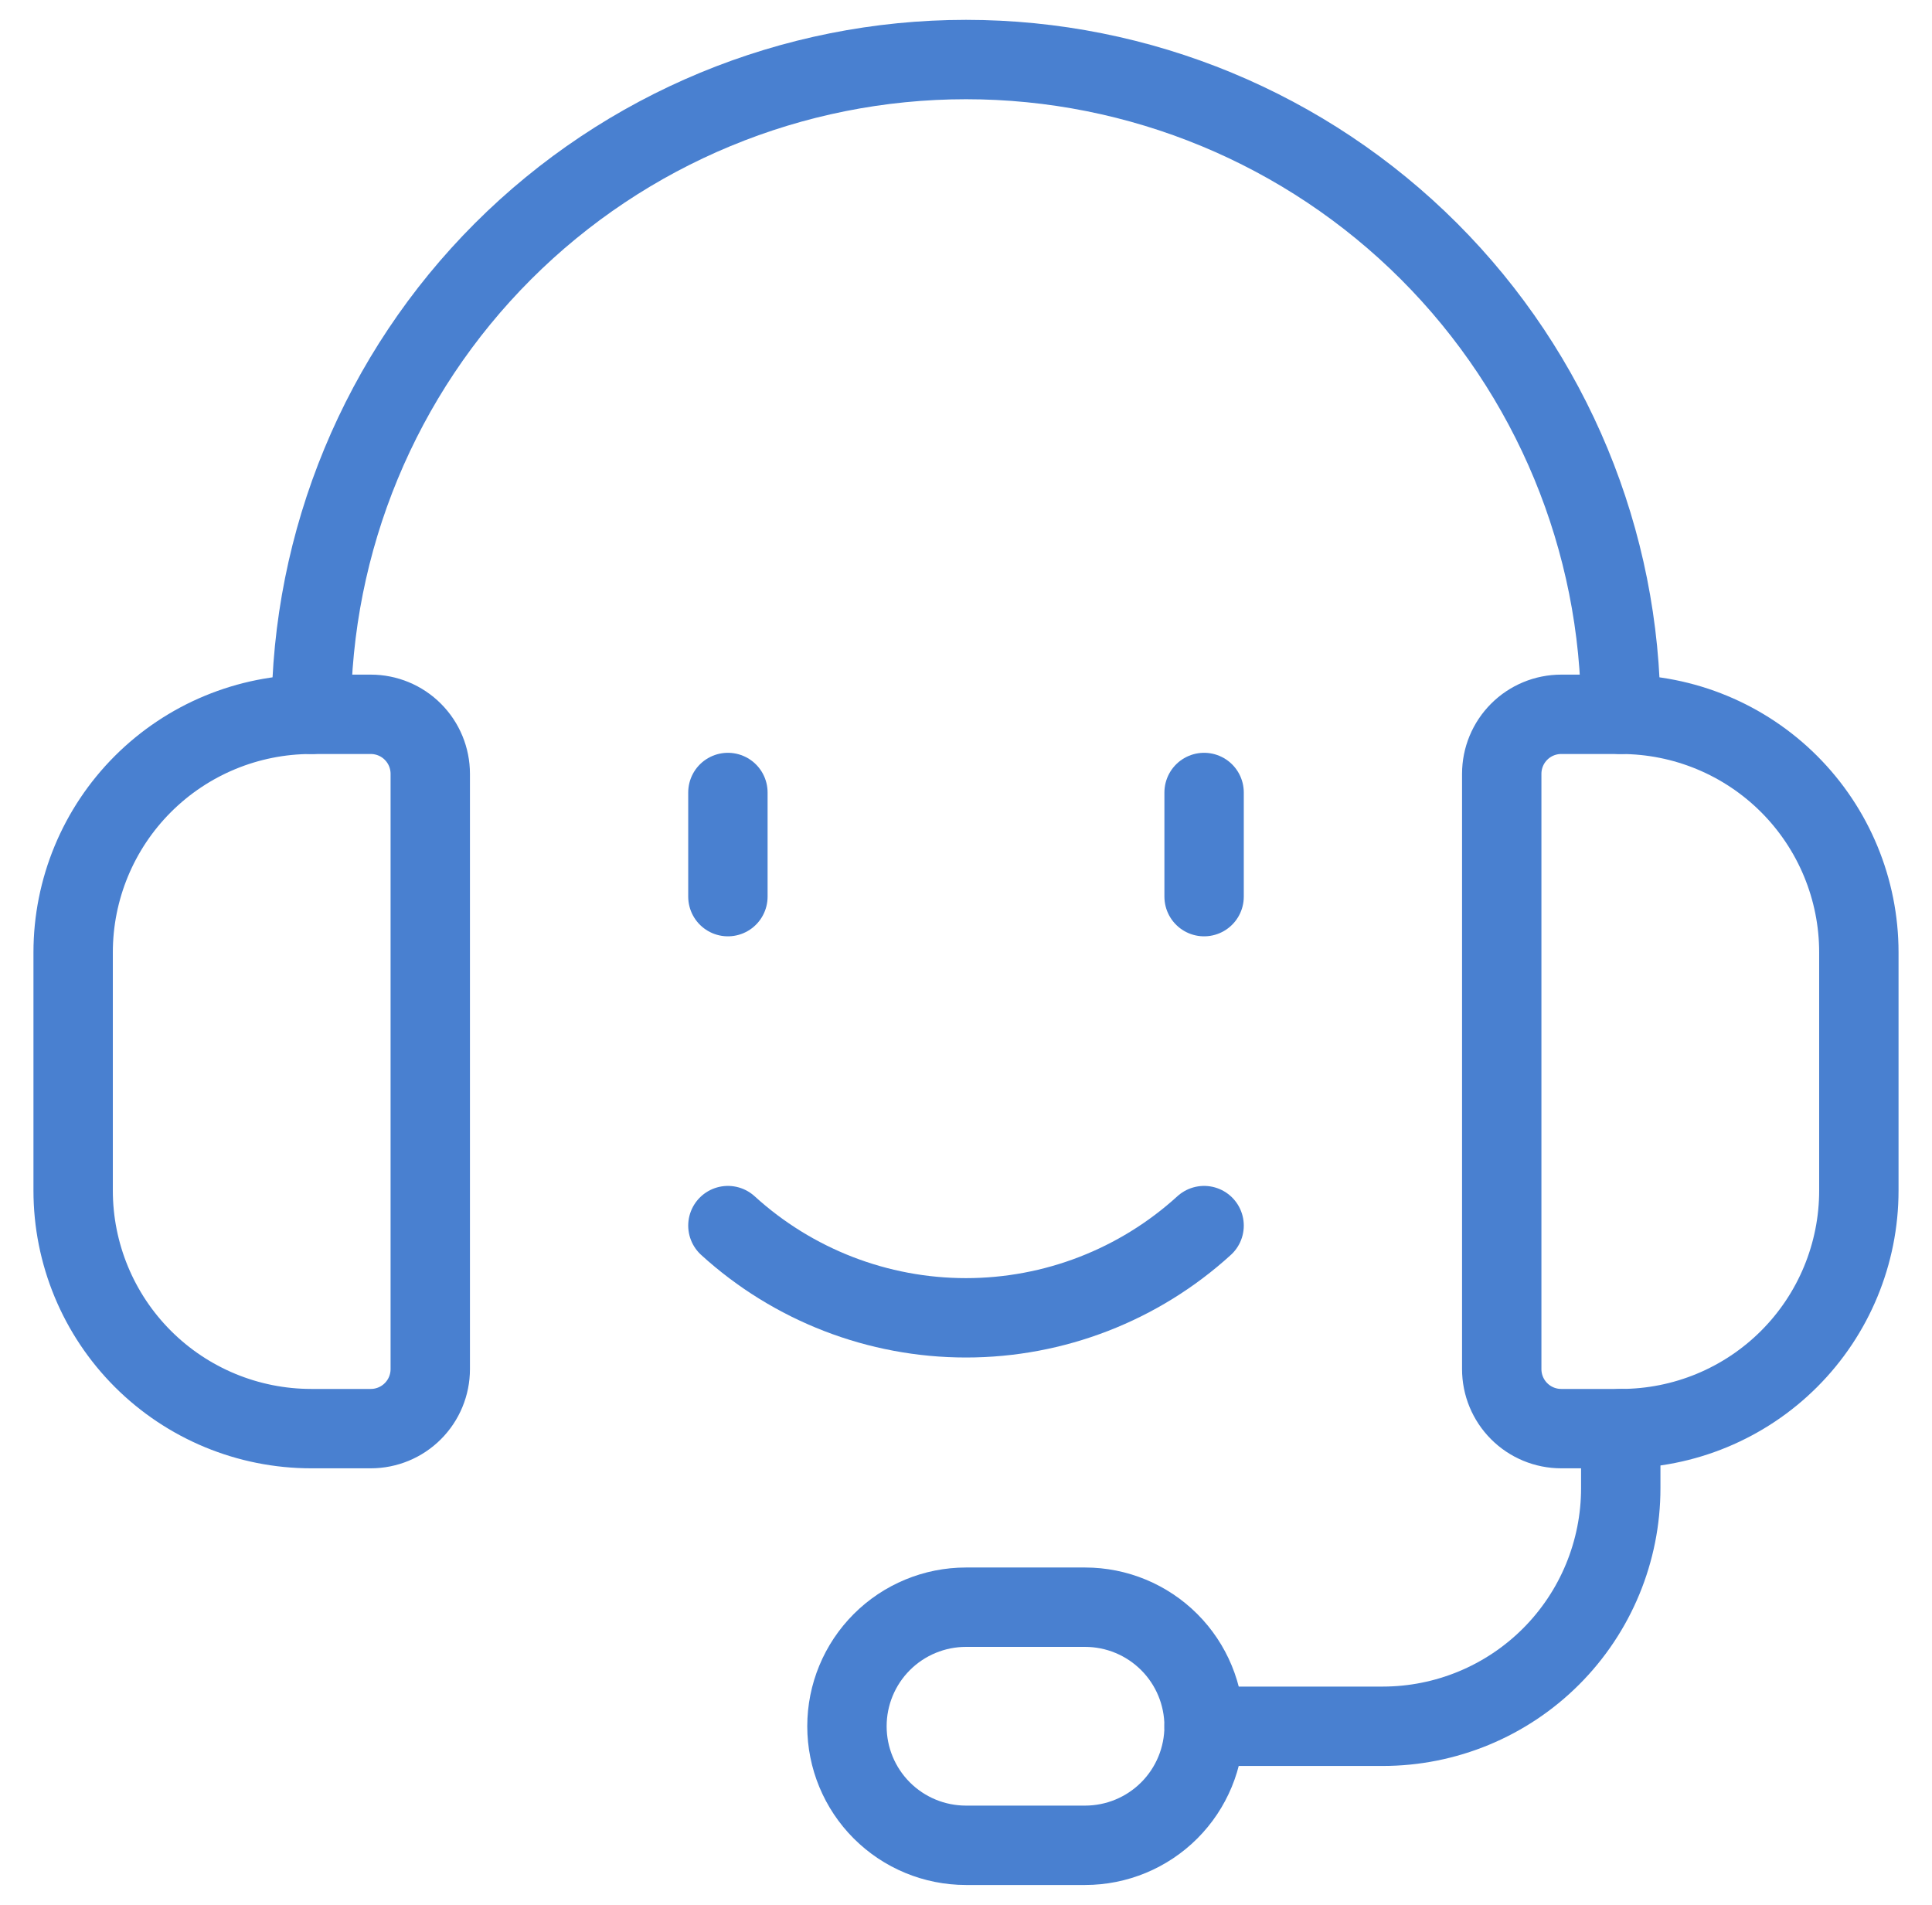
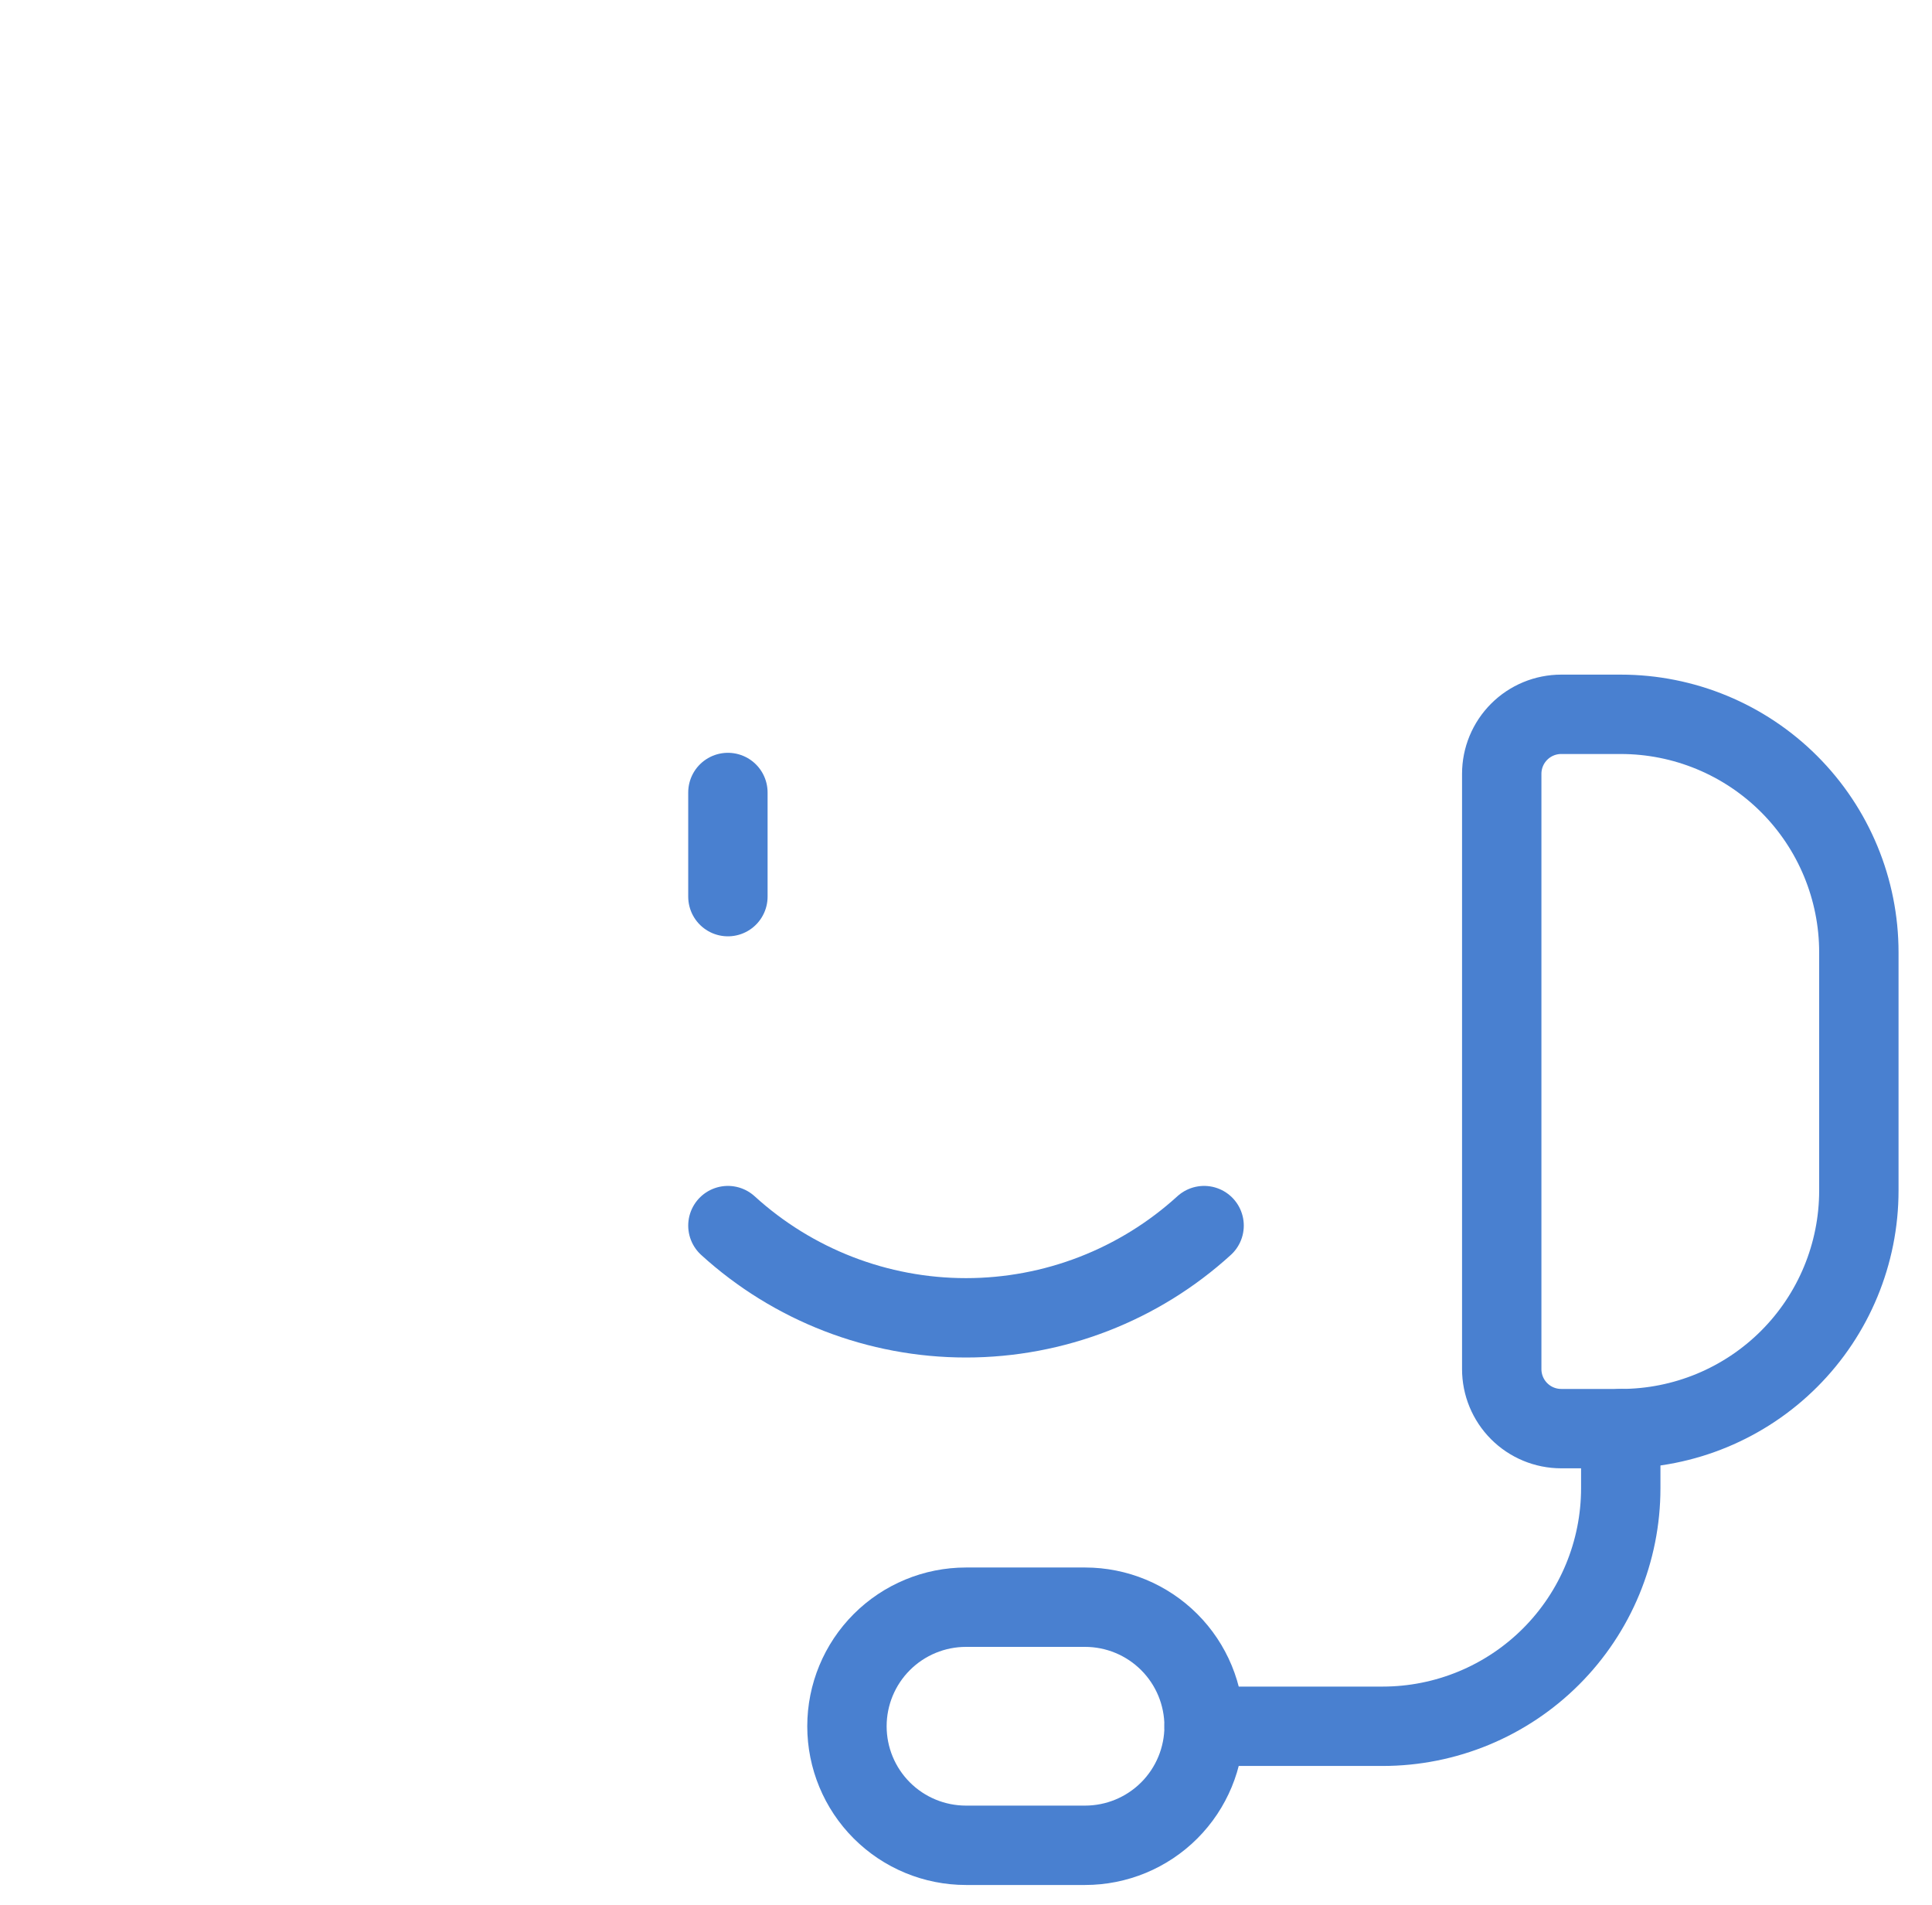
<svg xmlns="http://www.w3.org/2000/svg" width="71" height="70" viewBox="0 0 71 70" fill="none">
-   <path d="M13.625 52.5H11.438C9.117 52.5 6.891 51.578 5.25 49.937C3.609 48.296 2.688 46.071 2.688 43.75V35C2.688 32.679 3.609 30.454 5.25 28.813C6.891 27.172 9.117 26.25 11.438 26.25H13.625C14.205 26.25 14.762 26.48 15.172 26.891C15.582 27.301 15.812 27.857 15.812 28.438V50.312C15.812 50.893 15.582 51.449 15.172 51.859C14.762 52.27 14.205 52.5 13.625 52.5Z" stroke="#4980D0" stroke-width="2.917" stroke-linecap="round" stroke-linejoin="round" />
  <path d="M59.562 52.5H57.375C56.795 52.5 56.238 52.27 55.828 51.859C55.418 51.449 55.188 50.893 55.188 50.312V28.438C55.188 27.857 55.418 27.301 55.828 26.891C56.238 26.48 56.795 26.25 57.375 26.25H59.562C61.883 26.25 64.109 27.172 65.75 28.813C67.391 30.454 68.312 32.679 68.312 35V43.75C68.312 46.071 67.391 48.296 65.75 49.937C64.109 51.578 61.883 52.5 59.562 52.5Z" stroke="#4980D0" stroke-width="2.917" stroke-linecap="round" stroke-linejoin="round" />
-   <path d="M11.438 26.25C11.438 19.868 13.973 13.748 18.485 9.235C22.998 4.723 29.118 2.188 35.5 2.188C41.882 2.188 48.002 4.723 52.515 9.235C57.027 13.748 59.562 19.868 59.562 26.25" stroke="#4980D0" stroke-width="2.917" stroke-linecap="round" stroke-linejoin="round" />
  <path d="M44.25 63.438H50.812C53.133 63.438 55.359 62.516 57 60.875C58.641 59.234 59.562 57.008 59.562 54.688V52.5" stroke="#4980D0" stroke-width="2.917" stroke-linecap="round" stroke-linejoin="round" />
  <path d="M39.875 67.812H35.5C34.34 67.812 33.227 67.352 32.406 66.531C31.586 65.711 31.125 64.598 31.125 63.438C31.125 62.277 31.586 61.164 32.406 60.344C33.227 59.523 34.34 59.062 35.5 59.062H39.875C41.035 59.062 42.148 59.523 42.969 60.344C43.789 61.164 44.25 62.277 44.25 63.438C44.25 64.598 43.789 65.711 42.969 66.531C42.148 67.352 41.035 67.812 39.875 67.812Z" stroke="#4980D0" stroke-width="2.917" stroke-linecap="round" stroke-linejoin="round" />
  <path d="M26.75 45.039C29.143 47.219 32.263 48.428 35.5 48.428C38.737 48.428 41.857 47.219 44.25 45.039" stroke="#4980D0" stroke-width="2.917" stroke-linecap="round" stroke-linejoin="round" />
  <path d="M26.75 29.123V32.95" stroke="#4980D0" stroke-width="2.917" stroke-linecap="round" stroke-linejoin="round" />
-   <path d="M44.25 29.123V32.95" stroke="#4980D0" stroke-width="2.917" stroke-linecap="round" stroke-linejoin="round" />
</svg>